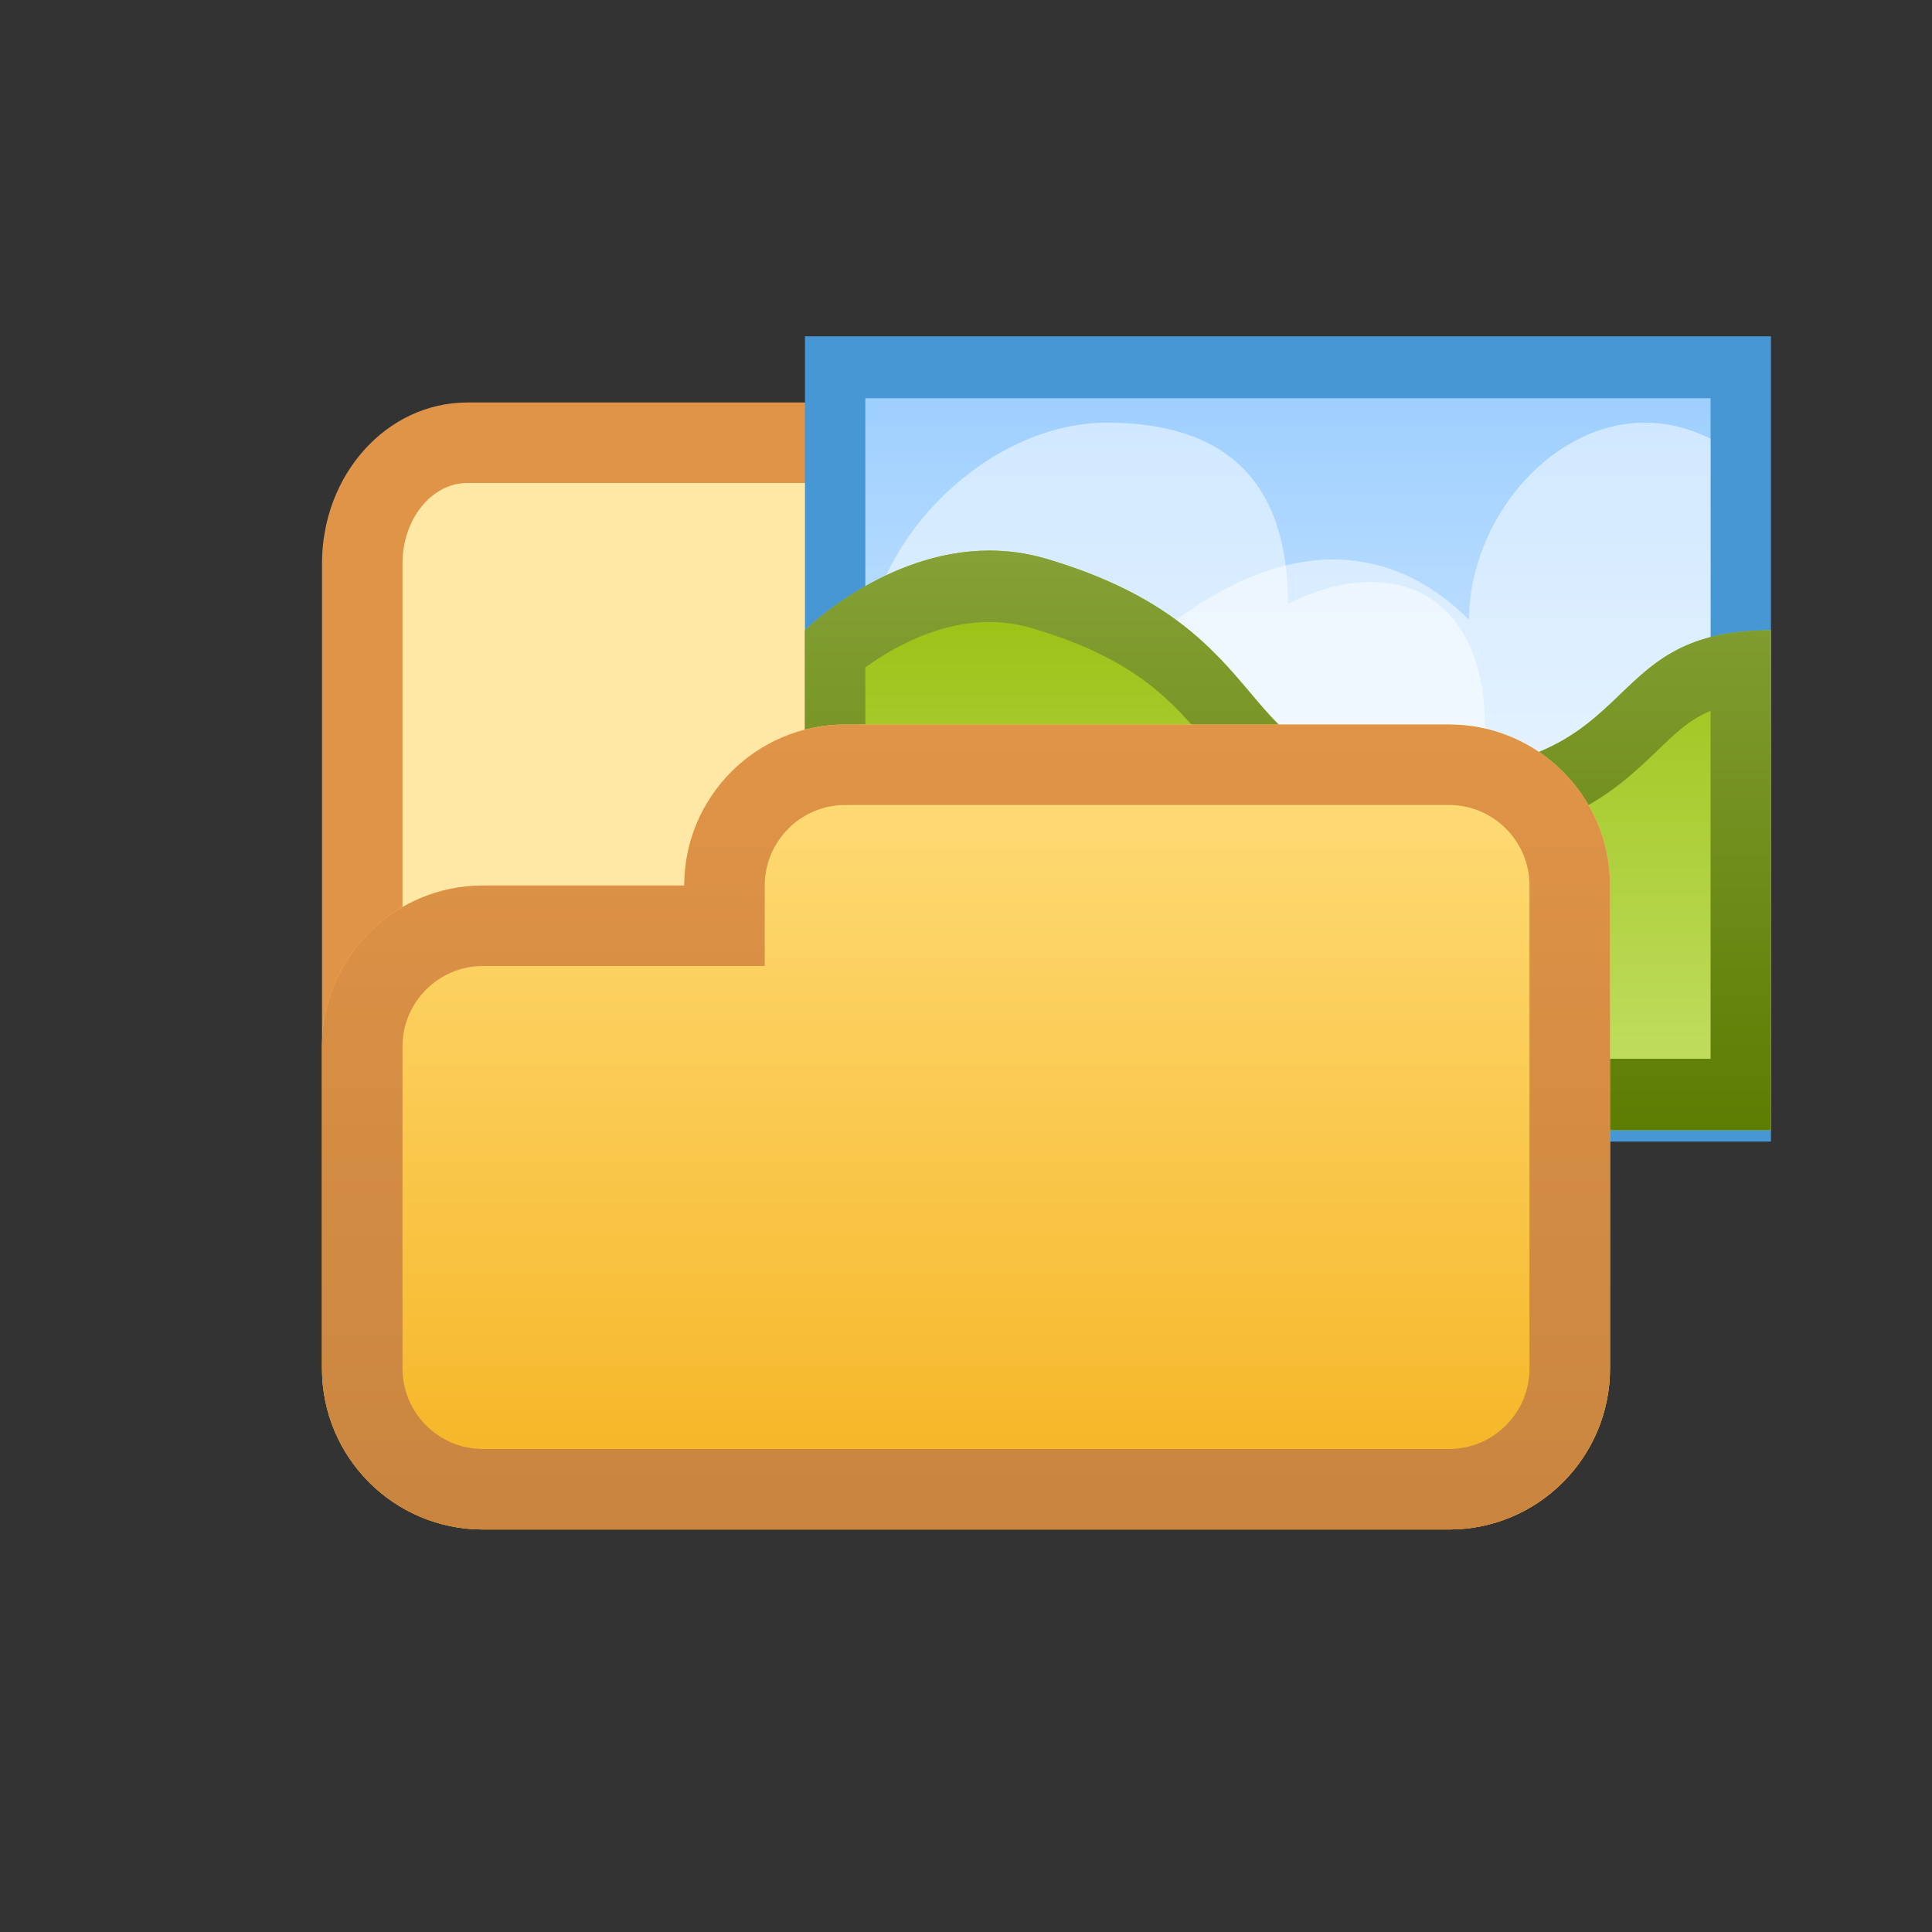
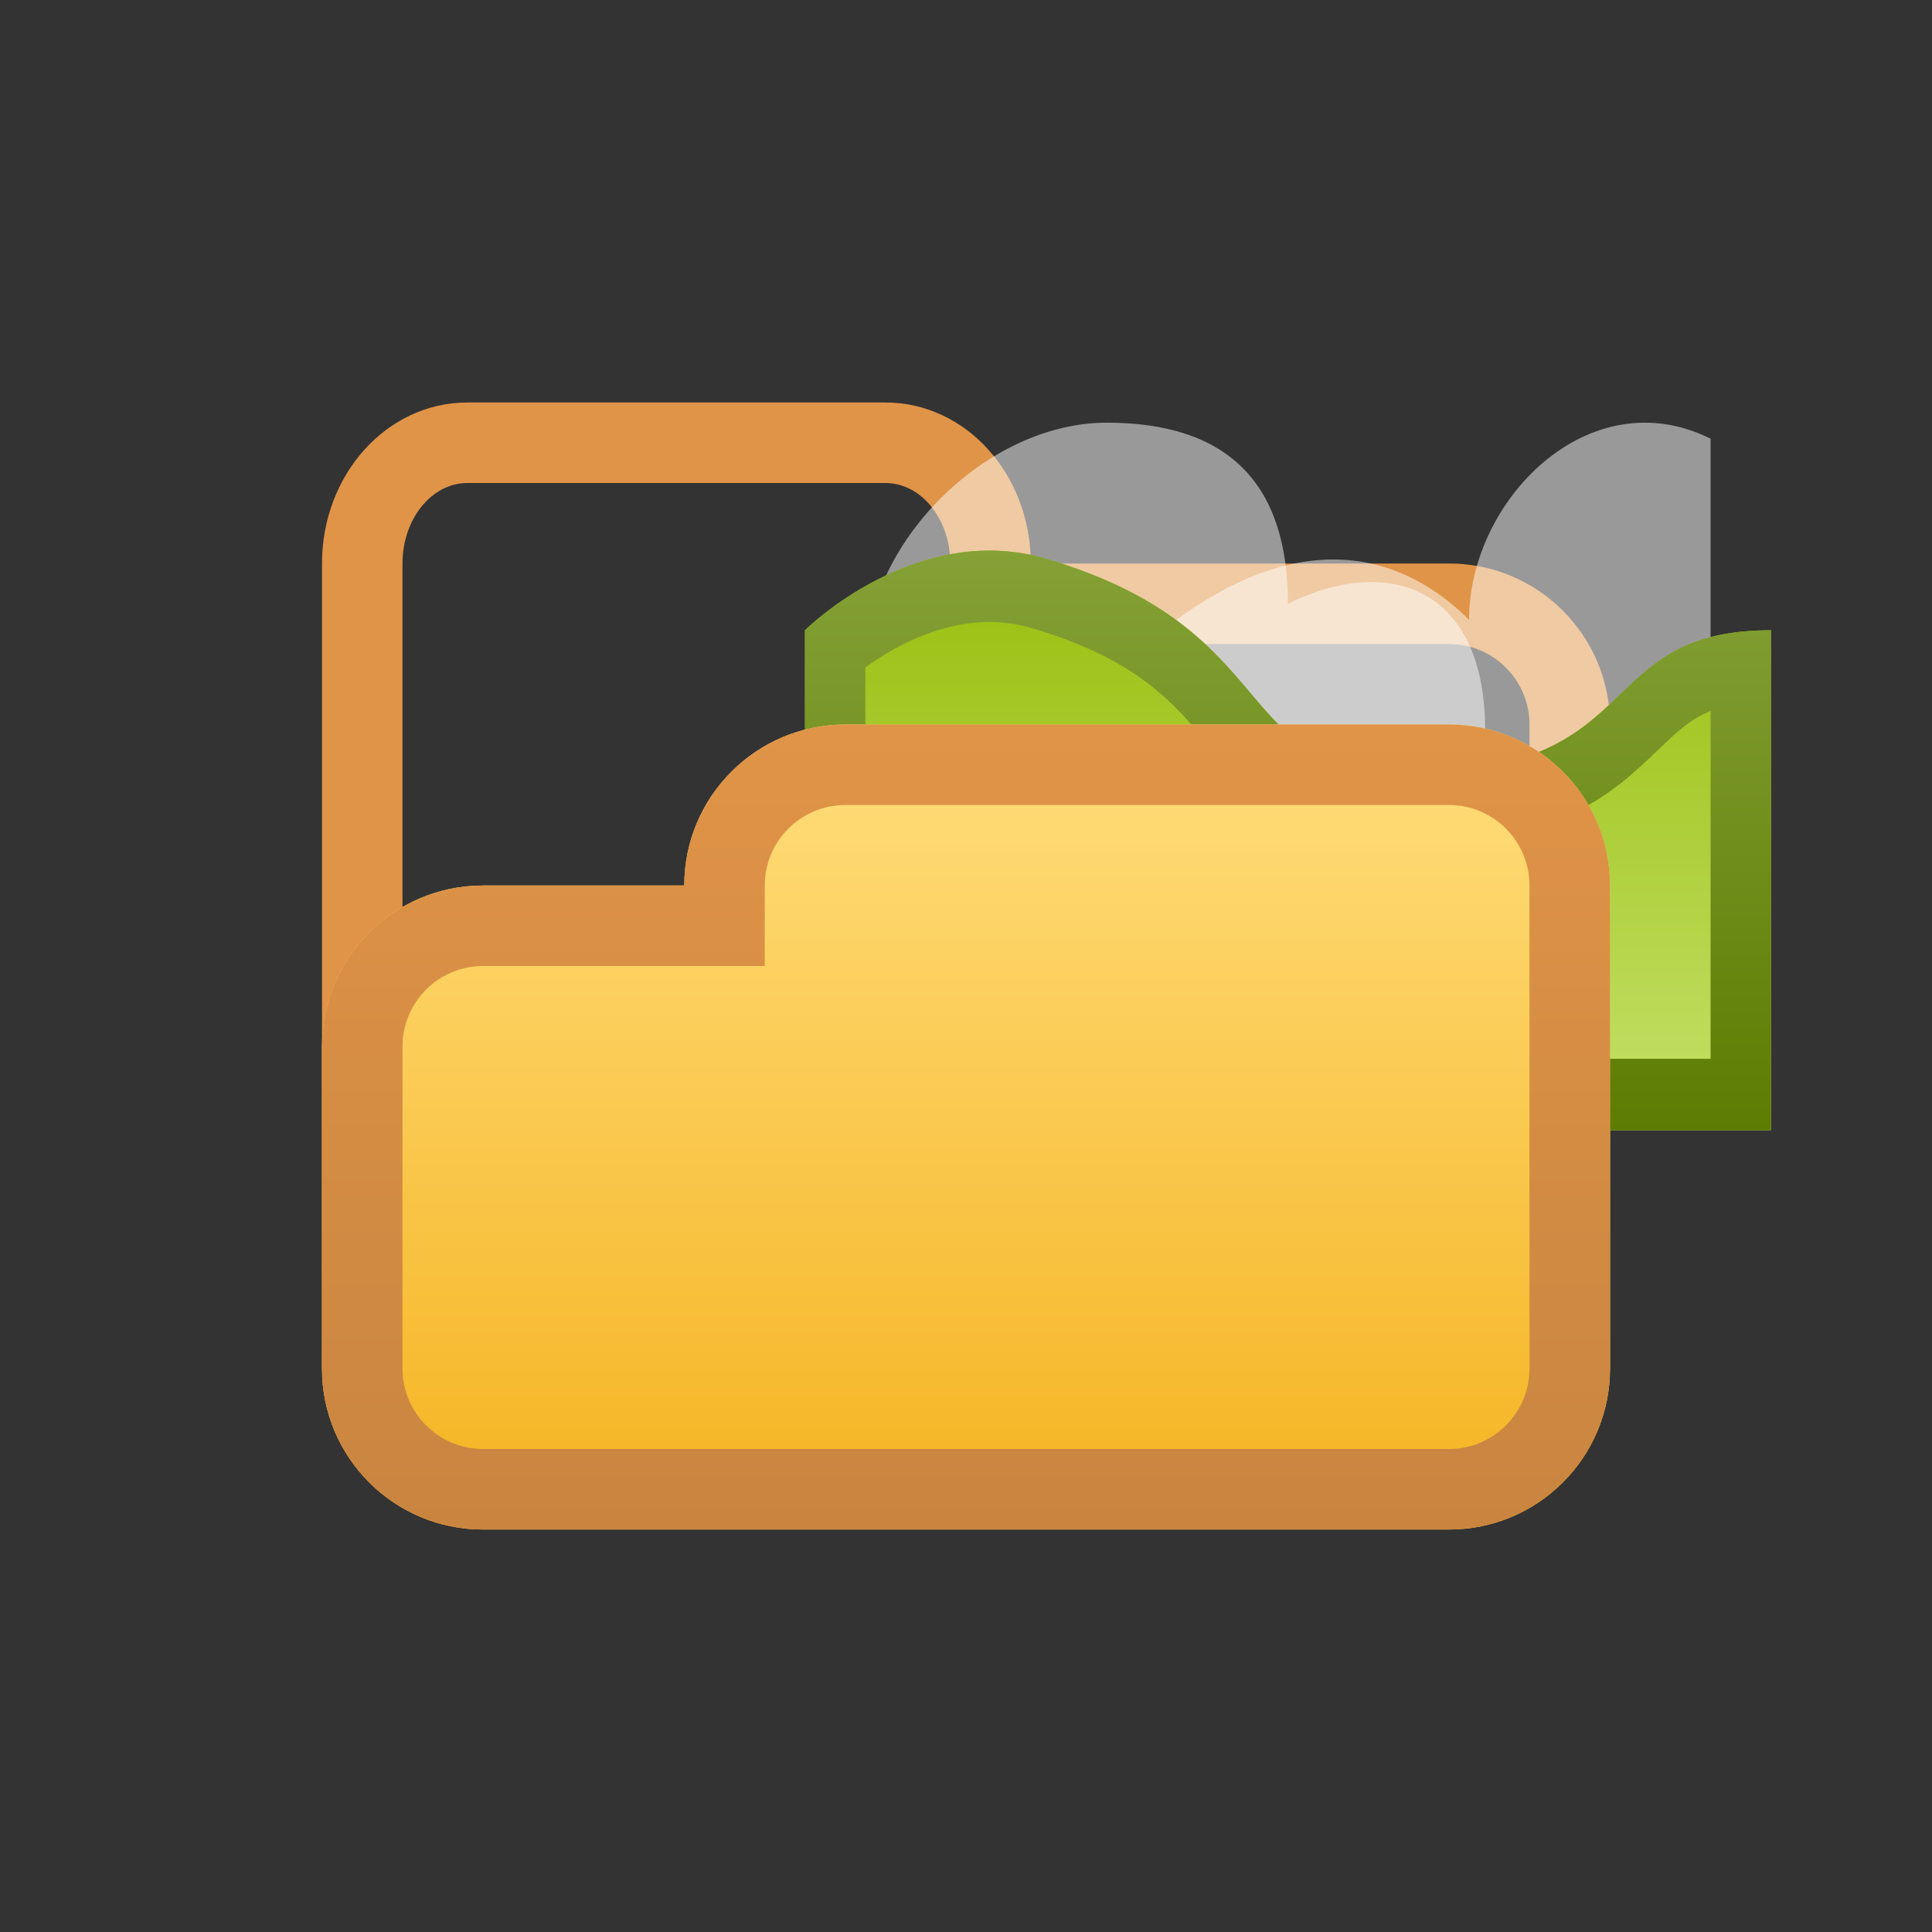
<svg xmlns="http://www.w3.org/2000/svg" xmlns:ns1="http://www.inkscape.org/namespaces/inkscape" xmlns:ns2="http://sodipodi.sourceforge.net/DTD/sodipodi-0.dtd" width="24" height="24" viewBox="0 0 24 24" id="svg10038" version="1.1" ns1:version="0.91 r13725" ns2:docname="dir-image.svg">
  <rect x="0" y="0" width="24" height="24" fill="#333333" stroke="none" />
  <defs id="defs10040">
    <linearGradient id="SVGID_20_" gradientUnits="userSpaceOnUse" x1="704.5" y1="1258.5" x2="704.5" y2="1278.5">
      <stop offset="0" style="stop-color:#FFDE7D" id="stop304" />
      <stop offset="1" style="stop-color:#F5B320" id="stop306" />
    </linearGradient>
    <linearGradient id="SVGID_21_" gradientUnits="userSpaceOnUse" x1="704.5" y1="1258.5" x2="704.5" y2="1278.5">
      <stop offset="0" style="stop-color:#E09447" id="stop311" />
      <stop offset="0.996" style="stop-color:#C98540" id="stop313" />
    </linearGradient>
    <linearGradient id="SVGID_86_" gradientUnits="userSpaceOnUse" x1="512.5" y1="1341.5" x2="512.5" y2="1317.5">
      <stop offset="0" style="stop-color:#F2F9FF" id="stop911" />
      <stop offset="1" style="stop-color:#9ACDFF" id="stop913" />
    </linearGradient>
    <linearGradient id="SVGID_87_" gradientUnits="userSpaceOnUse" x1="512.5" y1="1326.269" x2="512.5" y2="1342.5">
      <stop offset="0" style="stop-color:#97BF0D" id="stop930" />
      <stop offset="1" style="stop-color:#C5E069" id="stop932" />
    </linearGradient>
    <linearGradient id="SVGID_88_" gradientUnits="userSpaceOnUse" x1="512.5" y1="1342.5" x2="512.5" y2="1326.269">
      <stop offset="0" style="stop-color:#5C7C02" id="stop937" />
      <stop offset="1" style="stop-color:#85A137" id="stop939" />
    </linearGradient>
    <linearGradient id="SVGID_20_-4" gradientUnits="userSpaceOnUse" x1="704.5" y1="1258.5" x2="704.5" y2="1278.5">
      <stop offset="0" style="stop-color:#FFDE7D" id="stop304-5" />
      <stop offset="1" style="stop-color:#F5B320" id="stop306-7" />
    </linearGradient>
    <linearGradient id="SVGID_21_-8" gradientUnits="userSpaceOnUse" x1="704.5" y1="1258.5" x2="704.5" y2="1278.5">
      <stop offset="0" style="stop-color:#E09447" id="stop311-4" />
      <stop offset="0.996" style="stop-color:#C98540" id="stop313-0" />
    </linearGradient>
  </defs>
  <ns2:namedview id="base" pagecolor="#ffffff" bordercolor="#666666" borderopacity="1.0" ns1:pageopacity="0.0" ns1:pageshadow="2" ns1:zoom="11.2" ns1:cx="5.2851211" ns1:cy="10.195857" ns1:document-units="px" ns1:current-layer="Ebene_40" showgrid="true" units="px" showborder="true" ns1:window-width="1280" ns1:window-height="751" ns1:window-x="0" ns1:window-y="0" ns1:window-maximized="1">
    <ns1:grid type="xygrid" id="grid14518" empspacing="4" />
  </ns2:namedview>
  <g ns1:label="Ebene 1" ns1:groupmode="layer" id="layer1" transform="translate(0,-1028.362)">
    <g id="g291" display="none" style="display:none" transform="matrix(0.5,0,0,0.5,-340.25,408.112)">
-       <path id="path293" d="m 724.5,1244.5 0,40 -40,0 0,-40 40,0 m 2,-2 -44,0 0,44 44,0 0,-44 0,0 z" display="inline" ns1:connector-curvature="0" style="display:inline;fill:#e2001a" />
+       <path id="path293" d="m 724.5,1244.5 0,40 -40,0 0,-40 40,0 z" display="inline" ns1:connector-curvature="0" style="display:inline;fill:#e2001a" />
    </g>
    <g id="g295" transform="matrix(0.5,0,0,0.5,-340.25,408.112)">
-       <path id="path297" d="m 692.5,1277.5 c -1.654,0 -3,-1.346 -3,-3 l 0,-20 c 0,-1.654 1.171,-3 2.61,-3 l 10.39,0 c 1.439,0 2.61,1.346 2.61,3 l 0,1 11.39,0 c 1.654,0 3,1.346 3,3 l 0,16 c 0,1.654 -1.346,3 -3,3 l -24,0 z" ns1:connector-curvature="0" style="fill:#ffe8a6" />
      <path id="path299" d="m 702.5,1252.5 c 0.888,0 1.61,0.897 1.61,2 l 0,2 2,0 10.39,0 c 1.103,0 2,0.897 2,2 l 0,16 c 0,1.103 -0.897,2 -2,2 l -24,0 c -1.103,0 -2,-0.897 -2,-2 l 0,-20 c 0,-1.103 0.722,-2 1.61,-2 l 10.39,0 m 0,-2 -10.39,0 c -2,0 -3.61,1.79 -3.61,4 l 0,20 c 0,2.21 1.79,4 4,4 l 24,0 c 2.21,0 4,-1.79 4,-4 l 0,-16 c 0,-2.21 -1.79,-4 -4,-4 l -10.39,0 c 0,-2.21 -1.61,-4 -3.61,-4 l 0,0 z" ns1:connector-curvature="0" style="fill:#e09447" />
    </g>
    <g transform="matrix(0.375,0,0,0.375,-176.188,536.675)" id="Ebene_40">
      <g id="g908" transform="matrix(1,0,0,1.026,0,-28.423)">
        <linearGradient id="linearGradient10057" gradientUnits="userSpaceOnUse" x1="512.5" y1="1341.5" x2="512.5" y2="1317.5">
          <stop offset="0" style="stop-color:#F2F9FF" id="stop10059" />
          <stop offset="1" style="stop-color:#9ACDFF" id="stop10061" />
        </linearGradient>
-         <rect style="fill:url(#SVGID_86_)" x="497.5" y="1317.5" width="30" height="24" id="rect915" />
-         <path style="fill:#4697d4" ns1:connector-curvature="0" d="m 526.5,1318.5 0,22 -28,0 0,-22 28,0 m 2,-2 -32,0 0,26 32,0 0,-26 0,0 z" id="path917" />
      </g>
      <g id="g919" transform="translate(0,2.667)">
        <path style="opacity:0.5;fill:#ffffff" ns1:connector-curvature="0" d="m 504.5,1335.032 22,0 0,-6 c 0,0 0,-4 0,-6 -4,-2 -8,2 -8,6 -2,-2 -6,-4 -12,2 0,6 -2,4 -2,4 z" id="path921" />
      </g>
      <g id="g923" transform="translate(0,2.667)">
        <path style="opacity:0.5;fill:#ffffff" ns1:connector-curvature="0" d="m 512.5,1338.5 -12,0 c 0,0 -2,-4 -2,-8 0,-4 4,-8 8,-8 4,0 6,2 6,6 4,-2 8,0 6,8 -2,6 -6,2 -6,2 z" id="path925" />
      </g>
      <g id="g927" transform="matrix(1,0,0,1.183,0,-239.572)">
        <linearGradient id="linearGradient10070" gradientUnits="userSpaceOnUse" x1="512.5" y1="1326.269" x2="512.5" y2="1342.5">
          <stop offset="0" style="stop-color:#97BF0D" id="stop10072" />
          <stop offset="1" style="stop-color:#C5E069" id="stop10074" />
        </linearGradient>
        <path style="fill:url(#SVGID_87_)" ns1:connector-curvature="0" d="m 528.5,1342.5 -32,0 0,-14 c 0,0 3.662,-3.084 8,-2 8,2 6,6 12,6 8,0 6,-4 12,-4 0,6 0,14 0,14 z" id="path934" />
        <linearGradient id="linearGradient10077" gradientUnits="userSpaceOnUse" x1="512.5" y1="1342.5" x2="512.5" y2="1326.269">
          <stop offset="0" style="stop-color:#5C7C02" id="stop10079" />
          <stop offset="1" style="stop-color:#85A137" id="stop10081" />
        </linearGradient>
        <path style="fill:url(#SVGID_88_)" ns1:connector-curvature="0" d="m 502.609,1328.269 c 0.478,0 0.951,0.058 1.406,0.171 3.462,0.866 4.661,2.064 5.821,3.224 1.329,1.33 2.835,2.836 6.664,2.836 4.997,0 6.815,-1.476 8.276,-2.662 0.591,-0.48 1.048,-0.85 1.724,-1.079 l 0,9.741 -28,0 0,-10.959 c 0.851,-0.523 2.373,-1.272 4.109,-1.272 m 0,-2 c -3.46,0 -6.109,2.231 -6.109,2.231 l 0,14 32,0 c 0,0 0,-8 0,-14 -6,0 -4,4 -12,4 -6,0 -4,-4 -12,-6 -0.649,-0.162 -1.282,-0.231 -1.891,-0.231 l 0,0 z" id="path941" />
      </g>
    </g>
    <g id="g301" transform="matrix(0.5,0,0,0.5,-340.25,408.112)">
      <linearGradient y2="1278.5" x2="704.5" y1="1258.5" x1="704.5" gradientUnits="userSpaceOnUse" id="linearGradient14541">
        <stop id="stop14543" style="stop-color:#FFDE7D" offset="0" />
        <stop id="stop14545" style="stop-color:#F5B320" offset="1" />
      </linearGradient>
      <path id="path308" d="m 716.5,1258.5 -15,0 c -2.208,0 -4,1.792 -4,4 l -5,0 c -2.21,0 -4,1.79 -4,4 l 0,8 c 0,2.21 1.79,4 4,4 l 24,0 c 2.21,0 4,-1.79 4,-4 l 0,-12 c 0,-2.21 -1.79,-4 -4,-4 z" ns1:connector-curvature="0" style="fill:url(#SVGID_20_-4)" />
      <linearGradient y2="1278.5" x2="704.5" y1="1258.5" x1="704.5" gradientUnits="userSpaceOnUse" id="linearGradient14548">
        <stop id="stop14550" style="stop-color:#E09447" offset="0" />
        <stop id="stop14552" style="stop-color:#C98540" offset="0.996" />
      </linearGradient>
      <path id="path315" d="m 716.5,1260.5 c 1.103,0 2,0.897 2,2 l 0,12 c 0,1.103 -0.897,2 -2,2 l -24,0 c -1.103,0 -2,-0.897 -2,-2 l 0,-8 c 0,-1.103 0.897,-2 2,-2 l 5,0 2,0 0,-2 c 0,-1.103 0.897,-2 2,-2 l 15,0 m 0,-2 -15,0 c -2.208,0 -4,1.792 -4,4 l -5,0 c -2.21,0 -4,1.79 -4,4 l 0,8 c 0,2.21 1.79,4 4,4 l 24,0 c 2.21,0 4,-1.79 4,-4 l 0,-12 c 0,-2.21 -1.79,-4 -4,-4 l 0,0 z" ns1:connector-curvature="0" style="fill:url(#SVGID_21_-8)" />
    </g>
  </g>
</svg>